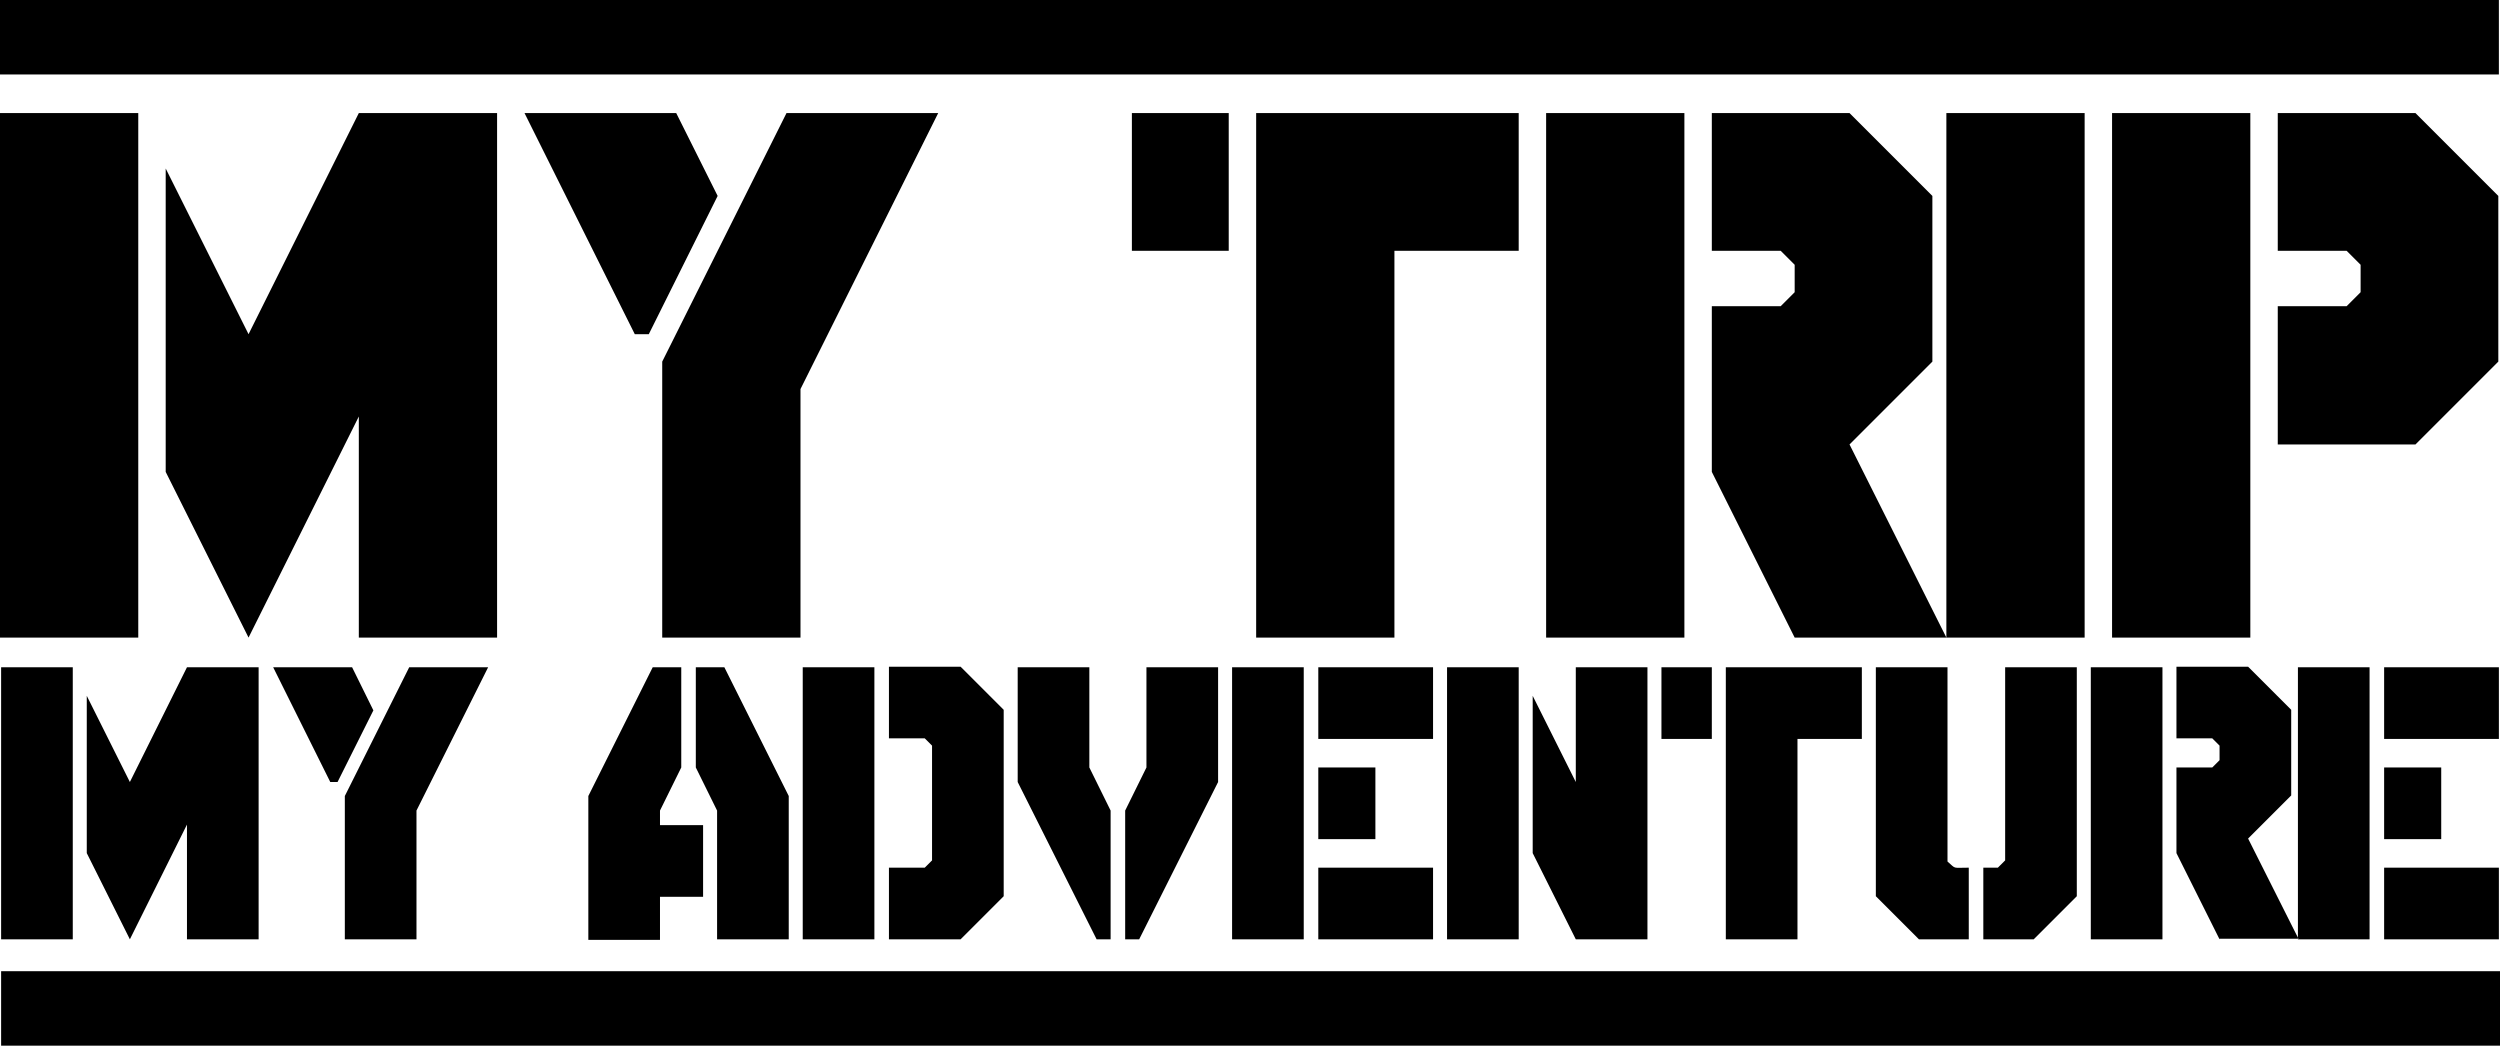
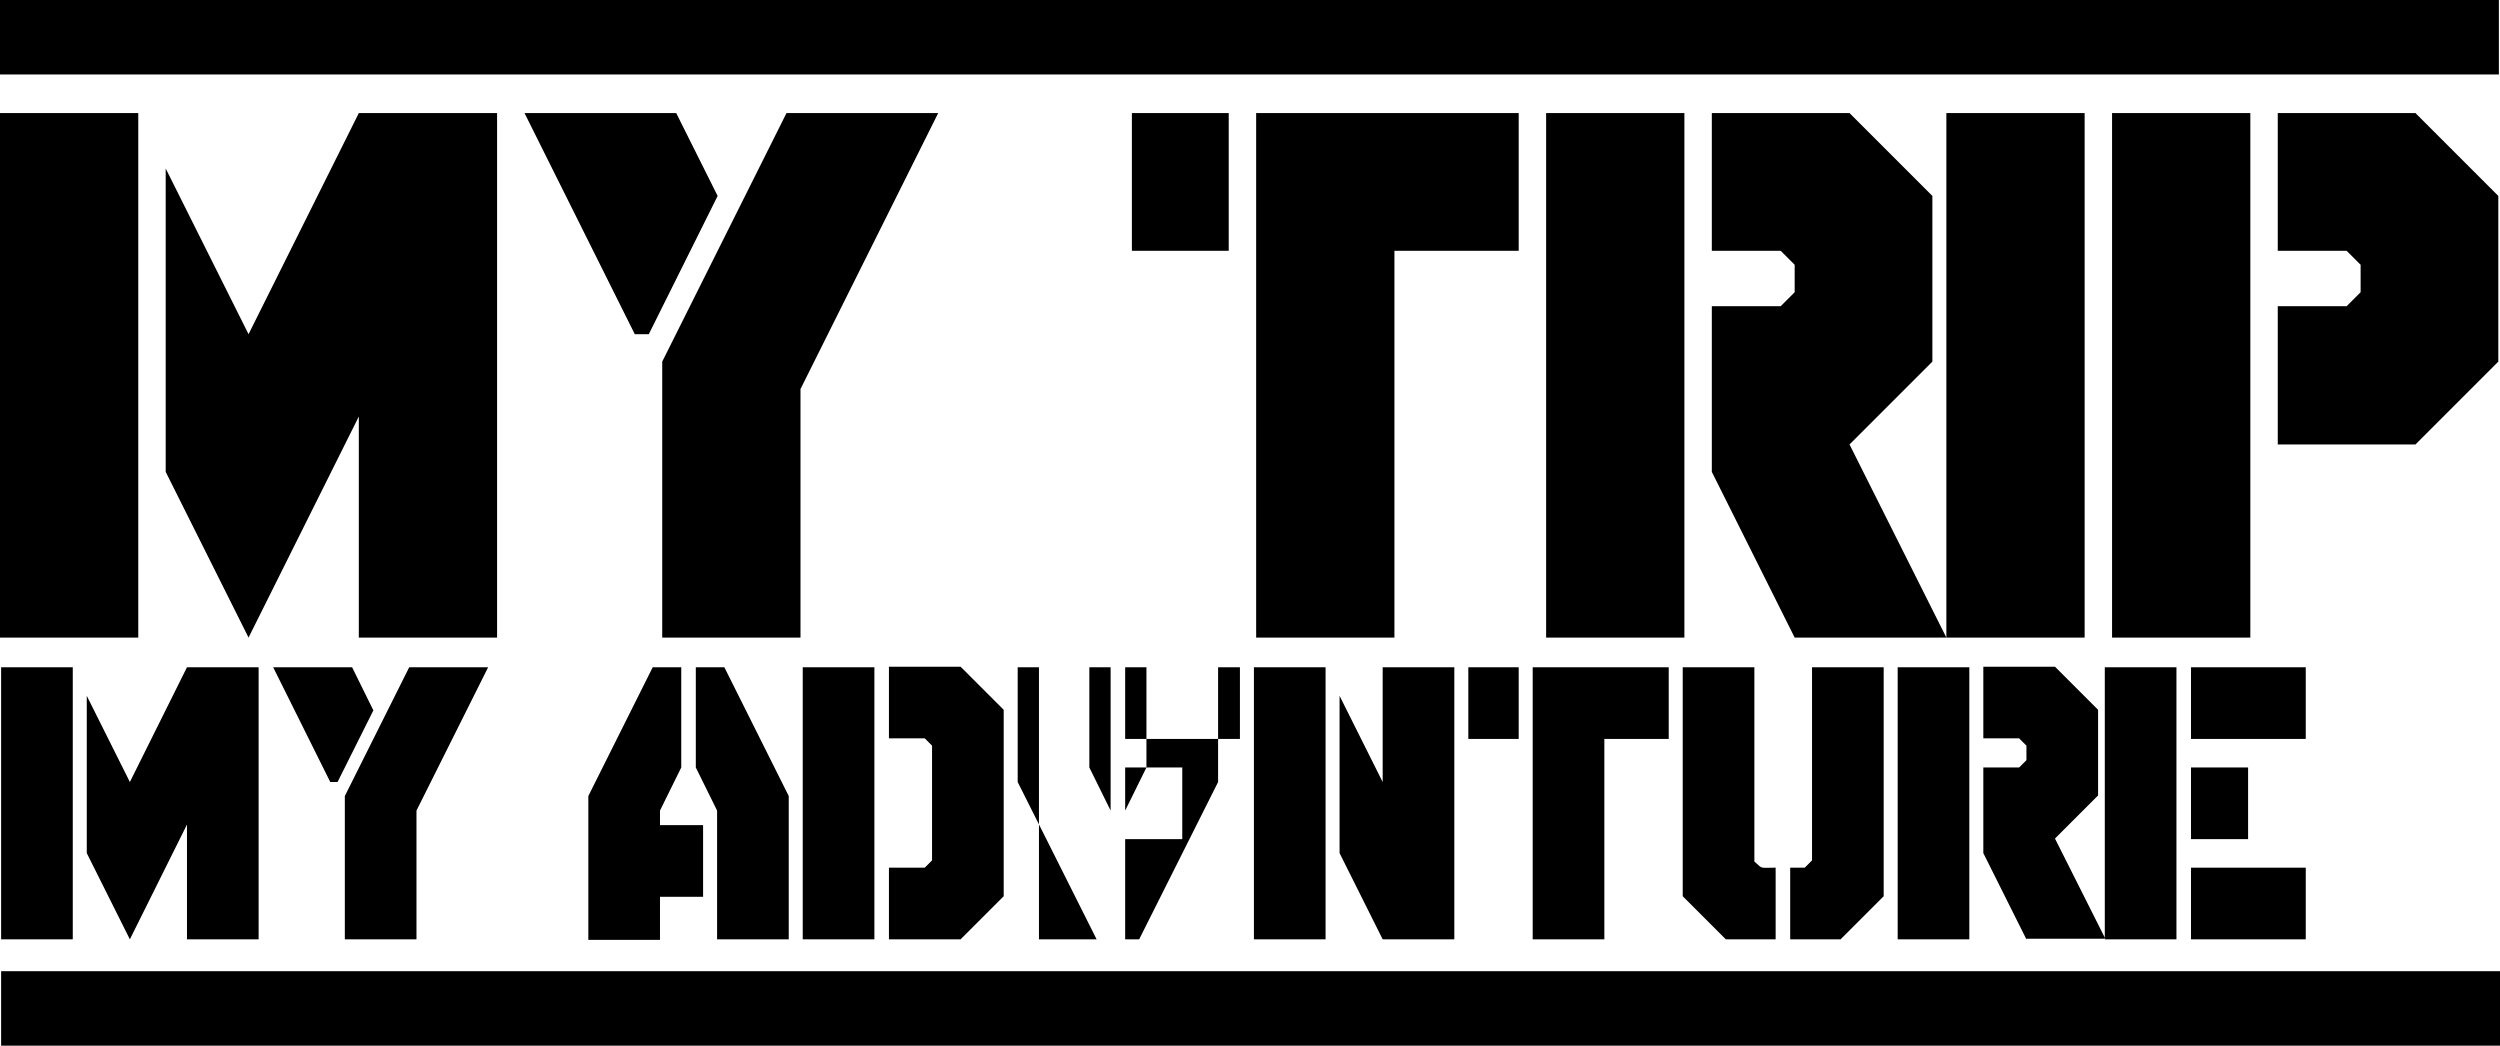
<svg xmlns="http://www.w3.org/2000/svg" xmlns:ns1="http://www.inkscape.org/namespaces/inkscape" xmlns:ns2="http://sodipodi.sourceforge.net/DTD/sodipodi-0.dtd" xml:space="preserve" width="1000" height="418.271" version="1.1" style="clip-rule:evenodd;fill-rule:evenodd;image-rendering:optimizeQuality;shape-rendering:geometricPrecision;text-rendering:geometricPrecision" viewBox="0 0 11111.55 4647.613" id="svg4250" ns1:version="0.91 r13725" ns2:docname="My Trip My Adventure.svg">
  <ns2:namedview pagecolor="#ffffff" bordercolor="#666666" borderopacity="1" objecttolerance="10" gridtolerance="10" guidetolerance="10" ns1:pageopacity="0" ns1:pageshadow="2" ns1:window-width="1366" ns1:window-height="705" id="namedview4271" showgrid="false" units="px" ns1:zoom="0.42339359" ns1:cx="390.22963" ns1:cy="-0.49947214" ns1:window-x="-8" ns1:window-y="-8" ns1:window-maximized="1" ns1:current-layer="svg4250" />
  <defs id="defs4252">
    <style type="text/css" id="style4254">
   
    .fil2 {fill:none}
    .fil0 {fill:black}
    .fil1 {fill:#FEFEFE}
   
  </style>
  </defs>
-   <path class="fil1" d="m 4.976,4316.716 11106.574,0 0,330.908 -11106.574,0 0,-330.908 z m 0,-141.818 0,-1209.183 318.468,0 0,1209.183 -318.468,0 z m 572.247,0 -191.578,-383.157 0,-699.137 191.578,383.157 253.779,-510.046 318.468,0 0,1209.183 -318.468,0 0,-510.046 -253.779,510.046 z m 890.715,-699.137 -253.779,-510.046 350.812,0 94.545,191.578 -159.234,318.468 -32.344,0 z m 64.689,699.137 0,-636.936 286.124,-572.247 350.812,0 -318.468,636.936 0,572.247 -318.468,0 z m 1082.294,0 0,-636.936 286.124,-572.247 126.89,0 0,445.358 -94.545,191.578 0,64.689 191.578,0 0,318.468 -191.578,0 0,191.578 -318.468,0 z m 572.247,0 0,-572.247 -94.545,-191.578 0,-445.358 126.89,0 286.124,572.247 0,636.936 -318.468,0 z m 380.669,0 0,-1209.183 318.468,0 0,1209.183 -318.468,0 z m 383.157,0 0,-318.468 159.234,0 32.344,-32.344 0,-510.046 -32.344,-32.344 -159.234,0 0,-318.468 318.468,0 191.578,191.578 0,828.515 -191.578,191.578 -318.468,0 z m 923.06,0 -350.812,-699.137 0,-510.046 318.468,0 0,445.358 94.545,191.578 0,572.247 -62.201,0 z m 126.89,0 0,-572.247 94.545,-191.578 0,-445.358 318.468,0 0,510.046 -350.812,699.137 -64.689,0 z m 858.371,0 0,-318.468 510.046,0 0,318.468 -510.046,0 z m 0,-445.358 0,-318.468 253.779,0 0,318.468 -253.779,0 z m -383.157,445.358 0,-1209.183 318.468,0 0,1209.183 -318.468,0 z m 383.157,-890.715 0,-318.468 510.046,0 0,318.468 -510.046,0 z m 572.247,890.715 0,-1209.183 318.468,0 0,1209.183 -318.468,0 z m 572.247,0 -191.578,-383.157 0,-699.137 191.578,383.157 0,-510.046 318.468,0 0,1209.183 -318.468,0 z m 380.669,-890.715 0,-318.468 223.923,0 0,318.468 -223.923,0 z m 286.124,890.715 0,-1209.183 604.592,0 0,318.468 -286.124,0 0,890.715 -318.468,0 z m 858.371,0 -191.578,-191.578 0,-1017.605 318.468,0 0,863.347 c 39.809,34.832 19.904,27.368 94.545,27.368 l 0,318.468 -223.923,0 z m 286.124,0 0,-318.468 64.689,0 32.344,-32.344 0,-858.371 318.468,0 0,1017.605 -191.578,191.578 -223.923,0 z m 477.702,0 0,-1209.183 318.468,0 0,1209.183 -318.468,0 z m 572.247,0 -191.578,-383.157 0,-380.669 159.234,0 32.344,-32.344 0,-64.689 -32.344,-32.344 -159.234,0 0,-318.468 318.468,0 191.578,191.578 0,380.669 -191.578,191.578 223.923,445.358 -350.812,0 z m 731.482,0 0,-318.468 510.046,0 0,318.468 -510.046,0 z m 0,-445.358 0,-318.468 253.778,0 0,318.468 -253.778,0 z m -383.158,445.358 0,-1209.183 318.468,0 0,1209.183 -318.468,0 z m 383.158,-890.715 0,-318.468 510.046,0 0,318.468 -510.046,0 z M 0,2833.849 0,502.563 l 614.544,0 0,2331.286 -614.544,0 z m 1104.686,0 -368.229,-736.457 0,-1348.513 368.229,736.457 490.142,-982.773 614.544,0 0,2331.286 -614.544,0 0,-982.773 -490.142,982.773 z m 1716.742,-1348.513 -490.142,-982.773 674.256,0 184.114,368.229 -306.028,614.544 -62.201,0 z m 121.914,1348.513 0,-1226.6 552.343,-1104.686 674.257,0 -612.056,1226.6 0,1104.686 -614.544,0 z m 2087.459,-1719.23 0,-612.056 430.43,0 0,612.056 -430.43,0 z m 552.343,1719.23 0,-2331.286 1166.887,0 0,612.056 -552.343,0 0,1719.23 -614.544,0 z m 1288.8,0 0,-2331.286 614.544,0 0,2331.286 -614.544,0 z m 1104.686,0 -368.229,-736.457 0,-736.457 306.028,0 62.201,-62.201 0,-121.913 -62.201,-62.201 -306.028,0 0,-612.056 612.056,0 368.229,368.229 0,736.457 -368.229,368.229 430.43,858.371 -674.257,0 z m 674.257,0 0,-2331.286 614.544,0 0,2331.286 -614.544,0 z m 736.457,0 0,-2331.286 614.544,0 0,2331.286 -614.544,0 z m 736.457,-858.371 0,-614.544 306.028,0 62.201,-62.201 0,-121.913 -62.201,-62.201 -306.028,0 0,-612.056 612.056,0 368.229,368.229 0,736.457 -368.229,368.229 -612.056,0 z M 0,-0.019 l 11106.574,0 0,330.908 L 0,330.889 0,-0.019 Z" id="path4265" ns1:connector-curvature="0" style="fill:#000000" />
+   <path class="fil1" d="m 4.976,4316.716 11106.574,0 0,330.908 -11106.574,0 0,-330.908 z m 0,-141.818 0,-1209.183 318.468,0 0,1209.183 -318.468,0 z m 572.247,0 -191.578,-383.157 0,-699.137 191.578,383.157 253.779,-510.046 318.468,0 0,1209.183 -318.468,0 0,-510.046 -253.779,510.046 z m 890.715,-699.137 -253.779,-510.046 350.812,0 94.545,191.578 -159.234,318.468 -32.344,0 z m 64.689,699.137 0,-636.936 286.124,-572.247 350.812,0 -318.468,636.936 0,572.247 -318.468,0 z m 1082.294,0 0,-636.936 286.124,-572.247 126.89,0 0,445.358 -94.545,191.578 0,64.689 191.578,0 0,318.468 -191.578,0 0,191.578 -318.468,0 z m 572.247,0 0,-572.247 -94.545,-191.578 0,-445.358 126.89,0 286.124,572.247 0,636.936 -318.468,0 z m 380.669,0 0,-1209.183 318.468,0 0,1209.183 -318.468,0 z m 383.157,0 0,-318.468 159.234,0 32.344,-32.344 0,-510.046 -32.344,-32.344 -159.234,0 0,-318.468 318.468,0 191.578,191.578 0,828.515 -191.578,191.578 -318.468,0 z m 923.06,0 -350.812,-699.137 0,-510.046 318.468,0 0,445.358 94.545,191.578 0,572.247 -62.201,0 z m 126.89,0 0,-572.247 94.545,-191.578 0,-445.358 318.468,0 0,510.046 -350.812,699.137 -64.689,0 z z m 0,-445.358 0,-318.468 253.779,0 0,318.468 -253.779,0 z m -383.157,445.358 0,-1209.183 318.468,0 0,1209.183 -318.468,0 z m 383.157,-890.715 0,-318.468 510.046,0 0,318.468 -510.046,0 z m 572.247,890.715 0,-1209.183 318.468,0 0,1209.183 -318.468,0 z m 572.247,0 -191.578,-383.157 0,-699.137 191.578,383.157 0,-510.046 318.468,0 0,1209.183 -318.468,0 z m 380.669,-890.715 0,-318.468 223.923,0 0,318.468 -223.923,0 z m 286.124,890.715 0,-1209.183 604.592,0 0,318.468 -286.124,0 0,890.715 -318.468,0 z m 858.371,0 -191.578,-191.578 0,-1017.605 318.468,0 0,863.347 c 39.809,34.832 19.904,27.368 94.545,27.368 l 0,318.468 -223.923,0 z m 286.124,0 0,-318.468 64.689,0 32.344,-32.344 0,-858.371 318.468,0 0,1017.605 -191.578,191.578 -223.923,0 z m 477.702,0 0,-1209.183 318.468,0 0,1209.183 -318.468,0 z m 572.247,0 -191.578,-383.157 0,-380.669 159.234,0 32.344,-32.344 0,-64.689 -32.344,-32.344 -159.234,0 0,-318.468 318.468,0 191.578,191.578 0,380.669 -191.578,191.578 223.923,445.358 -350.812,0 z m 731.482,0 0,-318.468 510.046,0 0,318.468 -510.046,0 z m 0,-445.358 0,-318.468 253.778,0 0,318.468 -253.778,0 z m -383.158,445.358 0,-1209.183 318.468,0 0,1209.183 -318.468,0 z m 383.158,-890.715 0,-318.468 510.046,0 0,318.468 -510.046,0 z M 0,2833.849 0,502.563 l 614.544,0 0,2331.286 -614.544,0 z m 1104.686,0 -368.229,-736.457 0,-1348.513 368.229,736.457 490.142,-982.773 614.544,0 0,2331.286 -614.544,0 0,-982.773 -490.142,982.773 z m 1716.742,-1348.513 -490.142,-982.773 674.256,0 184.114,368.229 -306.028,614.544 -62.201,0 z m 121.914,1348.513 0,-1226.6 552.343,-1104.686 674.257,0 -612.056,1226.6 0,1104.686 -614.544,0 z m 2087.459,-1719.23 0,-612.056 430.43,0 0,612.056 -430.43,0 z m 552.343,1719.23 0,-2331.286 1166.887,0 0,612.056 -552.343,0 0,1719.23 -614.544,0 z m 1288.8,0 0,-2331.286 614.544,0 0,2331.286 -614.544,0 z m 1104.686,0 -368.229,-736.457 0,-736.457 306.028,0 62.201,-62.201 0,-121.913 -62.201,-62.201 -306.028,0 0,-612.056 612.056,0 368.229,368.229 0,736.457 -368.229,368.229 430.43,858.371 -674.257,0 z m 674.257,0 0,-2331.286 614.544,0 0,2331.286 -614.544,0 z m 736.457,0 0,-2331.286 614.544,0 0,2331.286 -614.544,0 z m 736.457,-858.371 0,-614.544 306.028,0 62.201,-62.201 0,-121.913 -62.201,-62.201 -306.028,0 0,-612.056 612.056,0 368.229,368.229 0,736.457 -368.229,368.229 -612.056,0 z M 0,-0.019 l 11106.574,0 0,330.908 L 0,330.889 0,-0.019 Z" id="path4265" ns1:connector-curvature="0" style="fill:#000000" />
  <g id="g4267" transform="matrix(2.488,0,0,2.488,-1701.814,-2806.519)" style="fill:#000000">
    </g>
</svg>